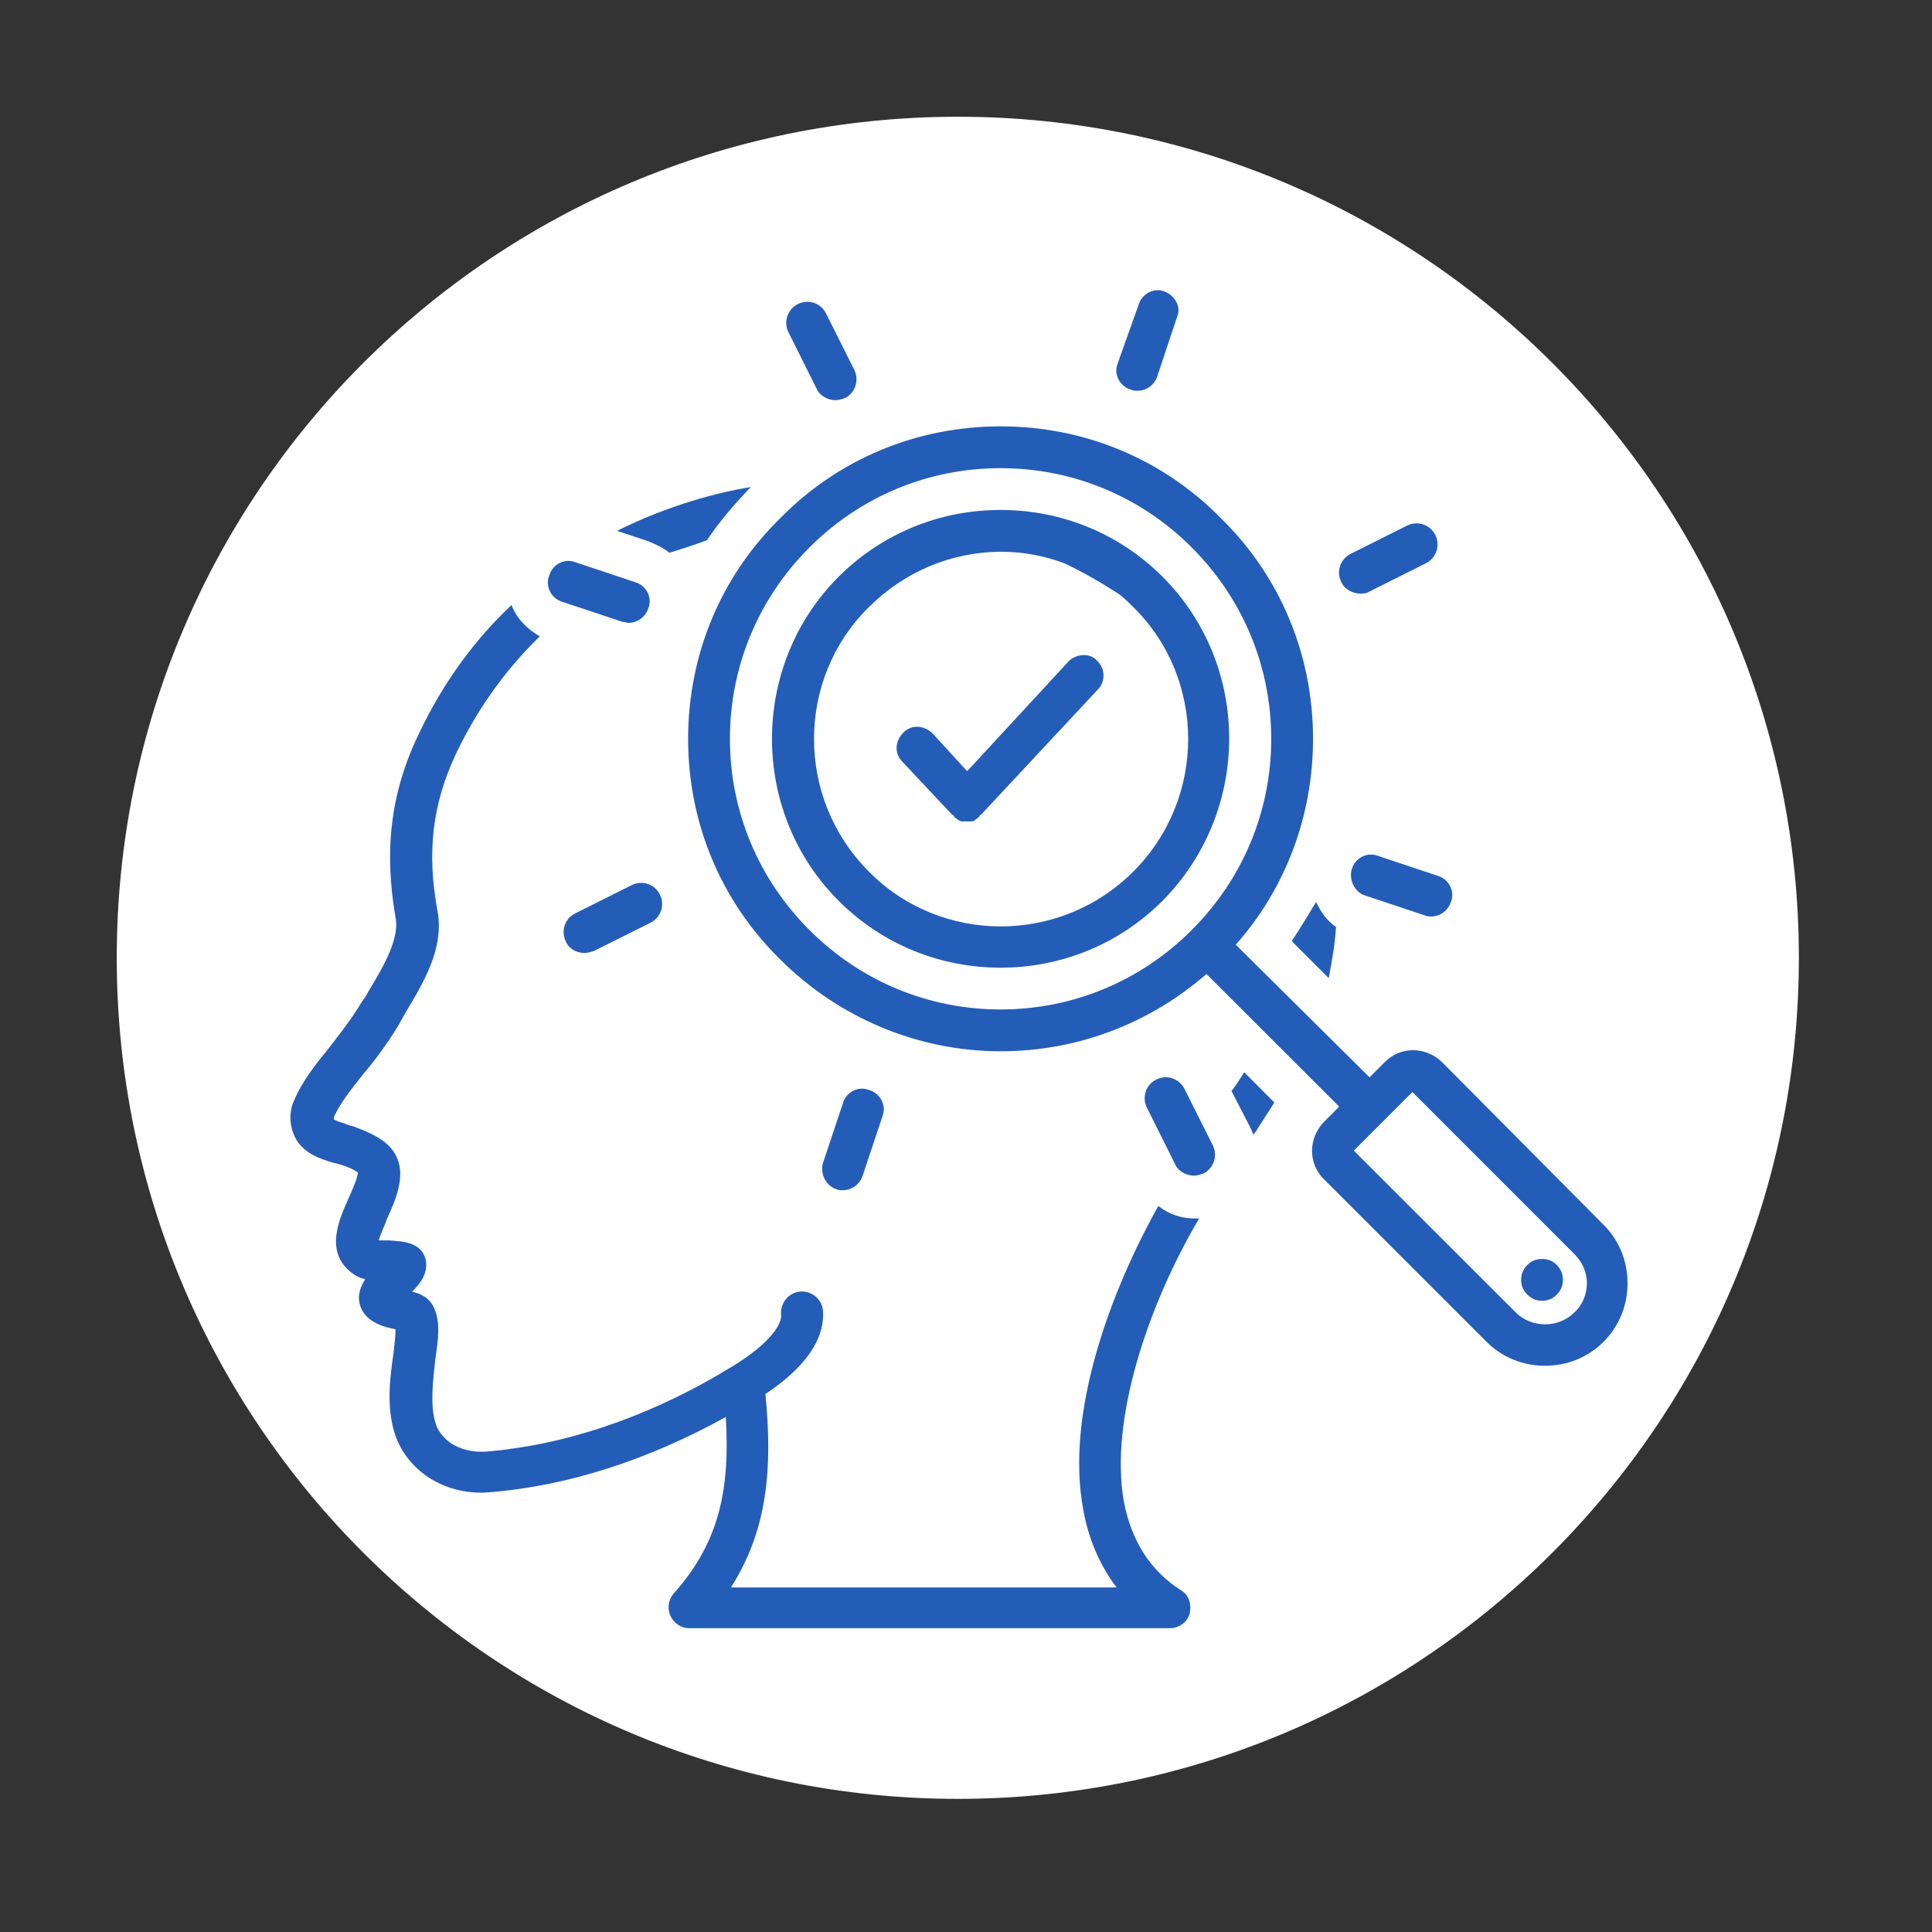
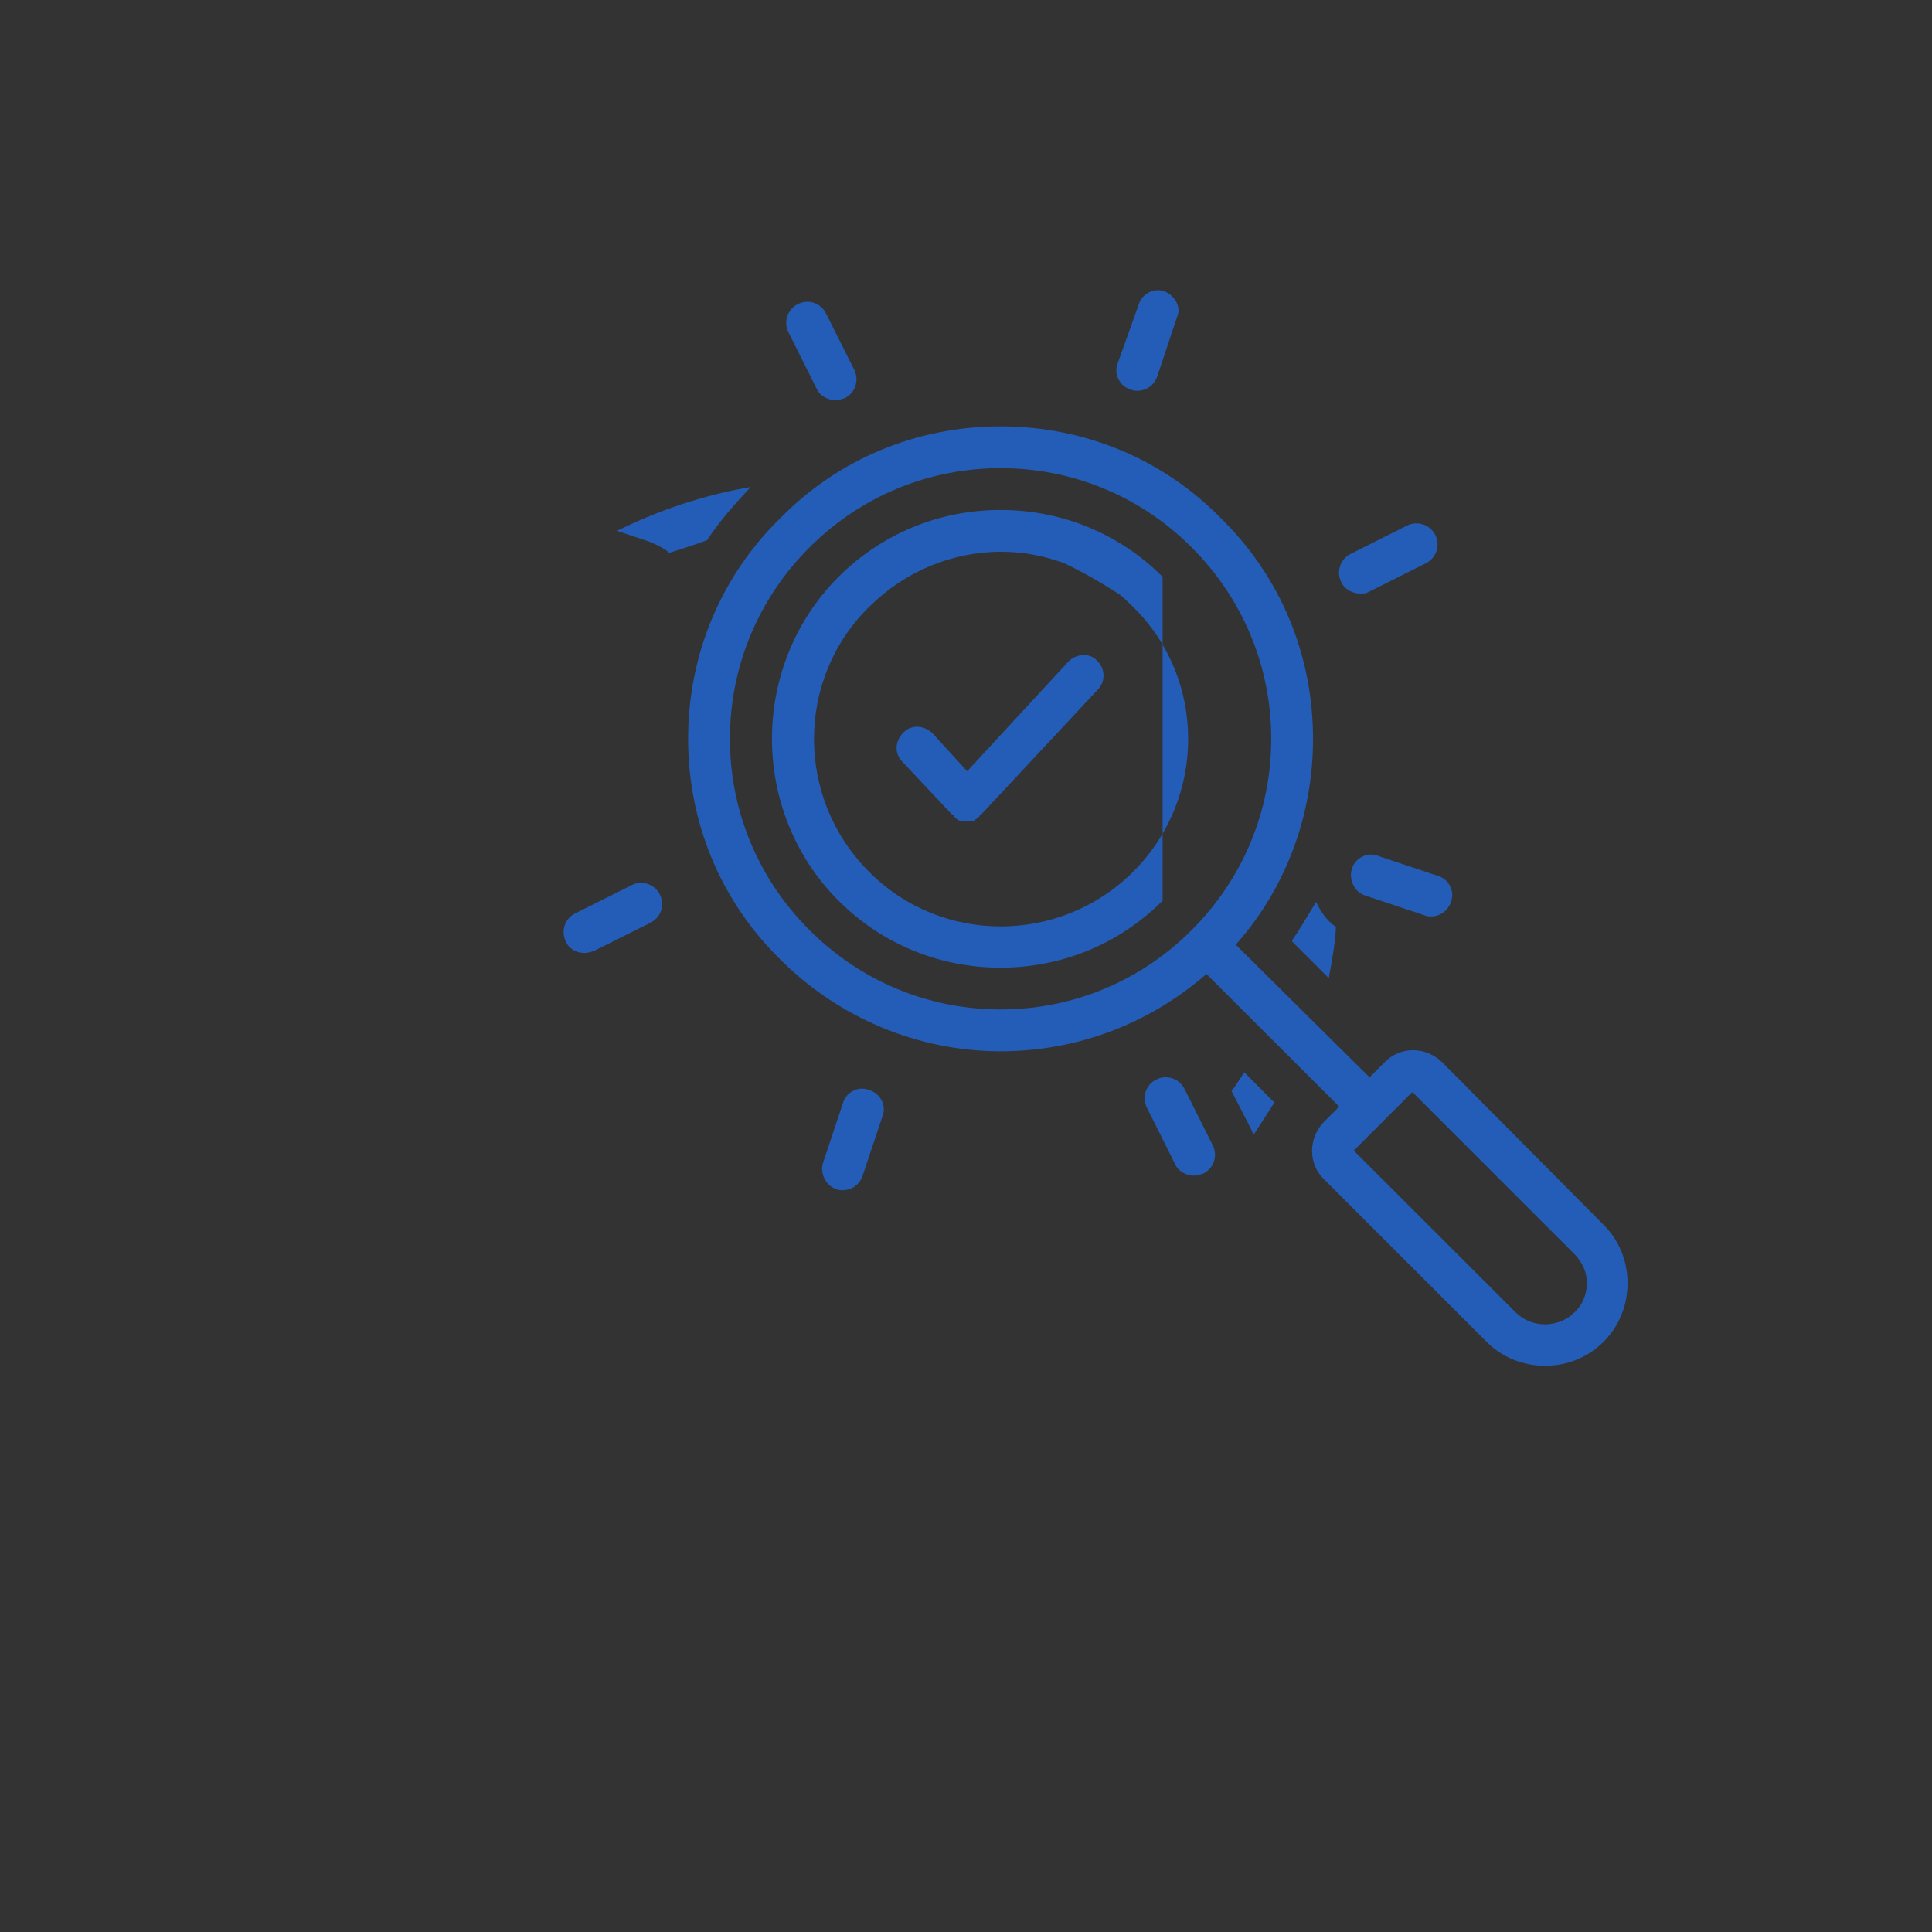
<svg xmlns="http://www.w3.org/2000/svg" width="78" zoomAndPan="magnify" viewBox="0 0 58.5 58.5" height="78" preserveAspectRatio="xMidYMid meet" version="1.0">
  <rect x="0" y="0" width="58.5" height="58.5" fill="#333333" stroke="none" />
  <defs>
    <clipPath id="f81ef29fcd">
      <path d="M 3.535 3.535 L 54.469 3.535 L 54.469 54.469 L 3.535 54.469 Z M 3.535 3.535 " clip-rule="nonzero" />
    </clipPath>
    <clipPath id="26896c58bd">
-       <path d="M 29.004 3.535 C 14.938 3.535 3.535 14.938 3.535 29.004 C 3.535 43.066 14.938 54.469 29.004 54.469 C 43.066 54.469 54.469 43.066 54.469 29.004 C 54.469 14.938 43.066 3.535 29.004 3.535 Z M 29.004 3.535 " clip-rule="nonzero" />
-     </clipPath>
+       </clipPath>
    <clipPath id="7b518c3ec0">
      <path d="M 20 12 L 49.602 12 L 49.602 42 L 20 42 Z M 20 12 " clip-rule="nonzero" />
    </clipPath>
    <clipPath id="63b004dfa3">
      <path d="M 33 8.699 L 36 8.699 L 36 12 L 33 12 Z M 33 8.699 " clip-rule="nonzero" />
    </clipPath>
    <clipPath id="5d8b72b273">
-       <path d="M 8.699 18 L 37 18 L 37 49.602 L 8.699 49.602 Z M 8.699 18 " clip-rule="nonzero" />
-     </clipPath>
+       </clipPath>
  </defs>
  <g clip-path="url(#f81ef29fcd)">
    <g clip-path="url(#26896c58bd)">
-       <path fill="#ffffff" d="M 3.535 3.535 L 54.469 3.535 L 54.469 54.469 L 3.535 54.469 Z M 3.535 3.535 " fill-opacity="1" fill-rule="nonzero" />
-     </g>
+       </g>
  </g>
  <g clip-path="url(#7b518c3ec0)">
    <path fill="#245db7" d="M 43.684 32.18 C 43.176 31.672 42.387 31.672 41.91 32.18 L 41.469 32.621 L 37.418 28.605 C 38.938 26.895 39.758 24.68 39.758 22.371 C 39.758 19.84 38.777 17.465 36.973 15.695 C 35.203 13.891 32.828 12.91 30.297 12.91 C 27.766 12.91 25.391 13.891 23.621 15.695 C 21.816 17.465 20.836 19.84 20.836 22.371 C 20.836 24.902 21.816 27.273 23.621 29.047 C 25.391 30.82 27.797 31.832 30.297 31.832 C 32.605 31.832 34.789 31.008 36.531 29.492 L 40.551 33.508 L 40.105 33.953 C 39.602 34.457 39.602 35.25 40.105 35.723 L 45.012 40.629 C 45.484 41.102 46.117 41.355 46.785 41.355 C 47.449 41.355 48.082 41.102 48.555 40.629 C 49.031 40.152 49.281 39.52 49.281 38.855 C 49.281 38.191 49.031 37.559 48.555 37.086 Z M 24.508 28.16 C 22.957 26.609 22.102 24.555 22.102 22.371 C 22.102 20.188 22.957 18.129 24.508 16.578 C 26.059 15.027 28.113 14.176 30.297 14.176 C 32.48 14.176 34.539 15.027 36.086 16.578 C 37.637 18.129 38.492 20.188 38.492 22.371 C 38.492 24.555 37.637 26.609 36.086 28.16 C 34.539 29.711 32.48 30.566 30.297 30.566 C 28.113 30.566 26.059 29.711 24.508 28.16 Z M 47.668 39.742 C 47.195 40.219 46.371 40.219 45.898 39.742 L 40.992 34.84 L 42.766 33.066 L 47.668 37.969 C 47.922 38.223 48.051 38.539 48.051 38.855 C 48.051 39.172 47.922 39.52 47.668 39.742 Z M 47.668 39.742 " fill-opacity="1" fill-rule="nonzero" />
  </g>
-   <path fill="#245db7" d="M 47.141 38.305 C 47.262 38.43 47.324 38.578 47.324 38.754 C 47.324 38.926 47.262 39.078 47.141 39.199 C 47.016 39.324 46.867 39.387 46.691 39.387 C 46.516 39.387 46.367 39.324 46.246 39.199 C 46.121 39.078 46.059 38.926 46.059 38.754 C 46.059 38.578 46.121 38.43 46.246 38.305 C 46.367 38.18 46.516 38.121 46.691 38.121 C 46.867 38.121 47.016 38.18 47.141 38.305 Z M 47.141 38.305 " fill-opacity="1" fill-rule="nonzero" />
-   <path fill="#245db7" d="M 35.203 17.465 C 33.906 16.168 32.164 15.441 30.297 15.441 C 28.43 15.441 26.691 16.168 25.391 17.465 C 22.703 20.156 22.703 24.586 25.391 27.273 C 26.754 28.637 28.523 29.301 30.297 29.301 C 32.07 29.301 33.84 28.637 35.203 27.273 C 37.891 24.555 37.891 20.156 35.203 17.465 Z M 34.316 26.391 C 32.102 28.605 28.492 28.605 26.309 26.391 C 24.094 24.176 24.094 20.566 26.309 18.383 C 27.387 17.309 28.809 16.707 30.328 16.707 C 30.992 16.707 31.625 16.832 32.227 17.055 C 32.828 17.34 33.367 17.656 33.906 18.004 C 34.062 18.129 34.188 18.258 34.316 18.383 C 36.531 20.566 36.531 24.176 34.316 26.391 Z M 34.316 26.391 " fill-opacity="1" fill-rule="nonzero" />
+   <path fill="#245db7" d="M 35.203 17.465 C 33.906 16.168 32.164 15.441 30.297 15.441 C 28.43 15.441 26.691 16.168 25.391 17.465 C 22.703 20.156 22.703 24.586 25.391 27.273 C 26.754 28.637 28.523 29.301 30.297 29.301 C 32.07 29.301 33.84 28.637 35.203 27.273 Z M 34.316 26.391 C 32.102 28.605 28.492 28.605 26.309 26.391 C 24.094 24.176 24.094 20.566 26.309 18.383 C 27.387 17.309 28.809 16.707 30.328 16.707 C 30.992 16.707 31.625 16.832 32.227 17.055 C 32.828 17.34 33.367 17.656 33.906 18.004 C 34.062 18.129 34.188 18.258 34.316 18.383 C 36.531 20.566 36.531 24.176 34.316 26.391 Z M 34.316 26.391 " fill-opacity="1" fill-rule="nonzero" />
  <path fill="#245db7" d="M 41.469 17.91 L 43.176 17.055 C 43.492 16.895 43.617 16.516 43.461 16.199 C 43.301 15.883 42.922 15.758 42.605 15.914 L 40.898 16.77 C 40.582 16.93 40.453 17.309 40.613 17.625 C 40.707 17.844 40.961 17.973 41.184 17.973 C 41.277 17.973 41.371 17.973 41.469 17.91 Z M 41.469 17.91 " fill-opacity="1" fill-rule="nonzero" />
  <path fill="#245db7" d="M 41.34 27.117 L 43.145 27.719 C 43.207 27.75 43.27 27.75 43.336 27.75 C 43.586 27.75 43.84 27.59 43.934 27.309 C 44.062 26.992 43.871 26.609 43.523 26.516 L 41.719 25.914 C 41.402 25.789 41.023 25.977 40.93 26.324 C 40.836 26.641 41.023 27.023 41.34 27.117 Z M 41.34 27.117 " fill-opacity="1" fill-rule="nonzero" />
  <path fill="#245db7" d="M 35.867 32.973 C 35.707 32.656 35.328 32.527 35.012 32.688 C 34.695 32.844 34.57 33.223 34.727 33.539 L 35.582 35.25 C 35.676 35.473 35.93 35.598 36.152 35.598 C 36.246 35.598 36.34 35.566 36.438 35.535 C 36.754 35.375 36.879 34.996 36.723 34.68 Z M 35.867 32.973 " fill-opacity="1" fill-rule="nonzero" />
  <path fill="#245db7" d="M 25.328 36.008 C 25.391 36.039 25.457 36.039 25.52 36.039 C 25.773 36.039 26.023 35.883 26.121 35.598 L 26.723 33.793 C 26.848 33.477 26.656 33.098 26.309 33.004 C 25.992 32.875 25.613 33.066 25.52 33.414 L 24.918 35.219 C 24.824 35.535 25.012 35.914 25.328 36.008 Z M 25.328 36.008 " fill-opacity="1" fill-rule="nonzero" />
  <path fill="#245db7" d="M 17.703 28.855 C 17.797 28.855 17.895 28.824 17.988 28.793 L 19.695 27.941 C 20.012 27.781 20.141 27.402 19.98 27.086 C 19.824 26.77 19.445 26.641 19.129 26.801 L 17.418 27.656 C 17.102 27.812 16.977 28.191 17.133 28.508 C 17.227 28.73 17.449 28.855 17.703 28.855 Z M 17.703 28.855 " fill-opacity="1" fill-rule="nonzero" />
-   <path fill="#245db7" d="M 19.031 18.859 C 19.285 18.859 19.539 18.699 19.633 18.414 C 19.762 18.098 19.57 17.719 19.223 17.625 L 17.418 17.023 C 17.102 16.895 16.723 17.086 16.629 17.434 C 16.5 17.75 16.691 18.129 17.039 18.227 L 18.844 18.828 C 18.906 18.828 18.969 18.859 19.031 18.859 Z M 19.031 18.859 " fill-opacity="1" fill-rule="nonzero" />
  <path fill="#245db7" d="M 24.16 9.207 C 23.844 9.363 23.715 9.746 23.875 10.062 L 24.727 11.77 C 24.824 11.992 25.074 12.117 25.297 12.117 C 25.391 12.117 25.488 12.086 25.582 12.055 C 25.898 11.898 26.023 11.516 25.867 11.199 L 25.012 9.492 C 24.855 9.176 24.477 9.047 24.16 9.207 Z M 24.16 9.207 " fill-opacity="1" fill-rule="nonzero" />
  <g clip-path="url(#63b004dfa3)">
    <path fill="#245db7" d="M 35.266 8.828 C 34.949 8.699 34.57 8.891 34.473 9.238 L 33.84 11.012 C 33.715 11.328 33.906 11.707 34.254 11.801 C 34.316 11.832 34.379 11.832 34.441 11.832 C 34.695 11.832 34.949 11.676 35.043 11.391 L 35.645 9.586 C 35.77 9.301 35.582 8.953 35.266 8.828 Z M 35.266 8.828 " fill-opacity="1" fill-rule="nonzero" />
  </g>
  <path fill="#245db7" d="M 32.355 20.027 L 29.285 23.352 L 28.242 22.211 C 27.988 21.961 27.609 21.926 27.355 22.18 C 27.102 22.434 27.07 22.812 27.324 23.066 L 28.84 24.68 C 28.84 24.68 28.84 24.68 28.875 24.68 C 28.875 24.68 28.875 24.68 28.875 24.711 C 28.875 24.711 28.906 24.742 28.906 24.742 C 28.906 24.742 28.938 24.777 28.938 24.777 C 28.969 24.777 28.969 24.809 29 24.809 C 29 24.809 29.031 24.84 29.031 24.84 C 29.062 24.84 29.094 24.871 29.094 24.871 C 29.094 24.871 29.125 24.871 29.125 24.871 C 29.156 24.871 29.223 24.871 29.254 24.871 C 29.285 24.871 29.348 24.871 29.379 24.871 C 29.379 24.871 29.41 24.871 29.41 24.871 C 29.441 24.871 29.473 24.871 29.508 24.84 C 29.508 24.84 29.539 24.84 29.539 24.809 C 29.57 24.809 29.57 24.777 29.602 24.777 C 29.602 24.777 29.633 24.742 29.633 24.742 C 29.633 24.742 29.664 24.711 29.664 24.711 C 29.664 24.711 29.664 24.711 29.664 24.68 C 29.664 24.68 29.664 24.68 29.695 24.68 L 33.238 20.883 C 33.492 20.629 33.461 20.219 33.207 19.996 C 33.02 19.777 32.605 19.777 32.355 20.027 Z M 32.355 20.027 " fill-opacity="1" fill-rule="nonzero" />
  <path fill="#245db7" d="M 37.953 34.363 C 37.988 34.301 38.051 34.238 38.082 34.172 C 38.238 33.922 38.43 33.637 38.586 33.383 L 37.672 32.465 C 37.672 32.496 37.637 32.496 37.637 32.527 C 37.512 32.719 37.418 32.875 37.289 33.035 L 37.859 34.141 C 37.891 34.207 37.922 34.27 37.953 34.363 Z M 37.953 34.363 " fill-opacity="1" fill-rule="nonzero" />
  <path fill="#245db7" d="M 39.125 28.477 C 39.125 28.477 39.125 28.508 39.125 28.508 L 40.234 29.617 C 40.328 29.109 40.422 28.605 40.453 28.066 C 40.168 27.875 39.98 27.59 39.852 27.309 C 39.602 27.719 39.379 28.098 39.125 28.477 Z M 39.125 28.477 " fill-opacity="1" fill-rule="nonzero" />
  <path fill="#245db7" d="M 21.406 16.359 C 21.785 15.789 22.227 15.281 22.703 14.777 C 22.703 14.777 22.734 14.746 22.734 14.746 C 21.785 14.902 20.266 15.281 18.684 16.074 L 19.633 16.391 C 19.855 16.484 20.078 16.578 20.266 16.738 C 20.676 16.613 21.059 16.484 21.406 16.359 Z M 21.406 16.359 " fill-opacity="1" fill-rule="nonzero" />
  <g clip-path="url(#5d8b72b273)">
    <path fill="#245db7" d="M 10.016 35.188 C 10.047 35.188 10.109 35.219 10.141 35.219 L 10.266 35.25 C 10.488 35.312 10.711 35.406 10.836 35.504 C 10.836 35.66 10.648 36.07 10.551 36.293 C 10.266 36.926 9.824 37.906 10.648 38.539 C 10.773 38.637 10.898 38.699 11.059 38.73 C 10.965 38.887 10.867 39.078 10.867 39.301 C 10.898 40.027 11.66 40.188 11.977 40.25 C 11.977 40.438 11.945 40.723 11.914 40.977 C 11.816 41.672 11.691 42.559 11.945 43.383 C 12.102 43.887 12.418 44.332 12.895 44.68 C 13.43 45.059 14.129 45.25 14.824 45.184 C 17.195 44.996 19.633 44.203 21.977 42.906 C 22.102 45.027 21.816 46.672 20.395 48.254 C 20.234 48.445 20.203 48.699 20.297 48.918 C 20.395 49.141 20.613 49.301 20.867 49.301 L 35.422 49.301 C 35.707 49.301 35.961 49.109 36.023 48.855 C 36.086 48.57 35.992 48.285 35.77 48.16 C 34.82 47.559 34.254 46.641 34.031 45.469 C 33.59 43 34.758 39.52 36.309 36.895 C 36.277 36.895 36.215 36.895 36.184 36.895 C 35.77 36.895 35.391 36.77 35.074 36.516 C 33.621 39.109 32.258 42.781 32.797 45.691 C 32.957 46.609 33.305 47.398 33.809 48.066 L 22.133 48.066 C 23.242 46.324 23.398 44.457 23.176 42.211 C 24.41 41.387 24.98 40.535 24.918 39.68 C 24.887 39.332 24.57 39.078 24.223 39.109 C 23.875 39.141 23.621 39.457 23.652 39.805 C 23.684 40.121 23.242 40.785 21.879 41.547 L 21.785 41.609 C 19.508 42.938 17.07 43.762 14.73 43.953 C 14.316 43.984 13.938 43.887 13.652 43.699 C 13.43 43.539 13.242 43.32 13.18 43.066 C 13.02 42.527 13.113 41.801 13.18 41.168 C 13.273 40.535 13.336 40.027 13.148 39.617 C 13.02 39.301 12.734 39.172 12.48 39.109 C 12.734 38.855 12.957 38.57 12.895 38.16 C 12.766 37.59 12.164 37.59 11.785 37.559 C 11.691 37.559 11.562 37.559 11.469 37.559 C 11.5 37.402 11.66 37.086 11.723 36.895 C 12.008 36.262 12.449 35.312 11.723 34.648 C 11.406 34.363 11.027 34.238 10.711 34.109 L 10.582 34.078 C 10.52 34.047 10.488 34.047 10.426 34.016 C 10.297 33.984 10.141 33.922 10.109 33.891 C 10.109 33.891 10.109 33.855 10.109 33.824 C 10.297 33.414 10.613 33.004 10.996 32.527 C 11.344 32.117 11.723 31.609 12.07 31.039 C 12.133 30.914 12.195 30.82 12.262 30.691 C 12.832 29.742 13.465 28.699 13.242 27.559 C 12.926 25.82 13.082 24.363 13.812 22.812 C 14.508 21.359 15.395 20.188 16.344 19.27 C 15.961 19.047 15.645 18.73 15.488 18.32 C 14.414 19.332 13.43 20.629 12.672 22.242 C 11.816 24.016 11.629 25.789 11.977 27.781 C 12.102 28.414 11.629 29.238 11.152 30.027 C 11.09 30.156 10.996 30.281 10.93 30.375 C 10.648 30.852 10.297 31.293 9.98 31.707 C 9.57 32.211 9.16 32.719 8.906 33.32 C 8.715 33.73 8.781 34.207 9 34.555 C 9.285 34.965 9.73 35.09 10.016 35.188 Z M 10.016 35.188 " fill-opacity="1" fill-rule="nonzero" />
  </g>
</svg>